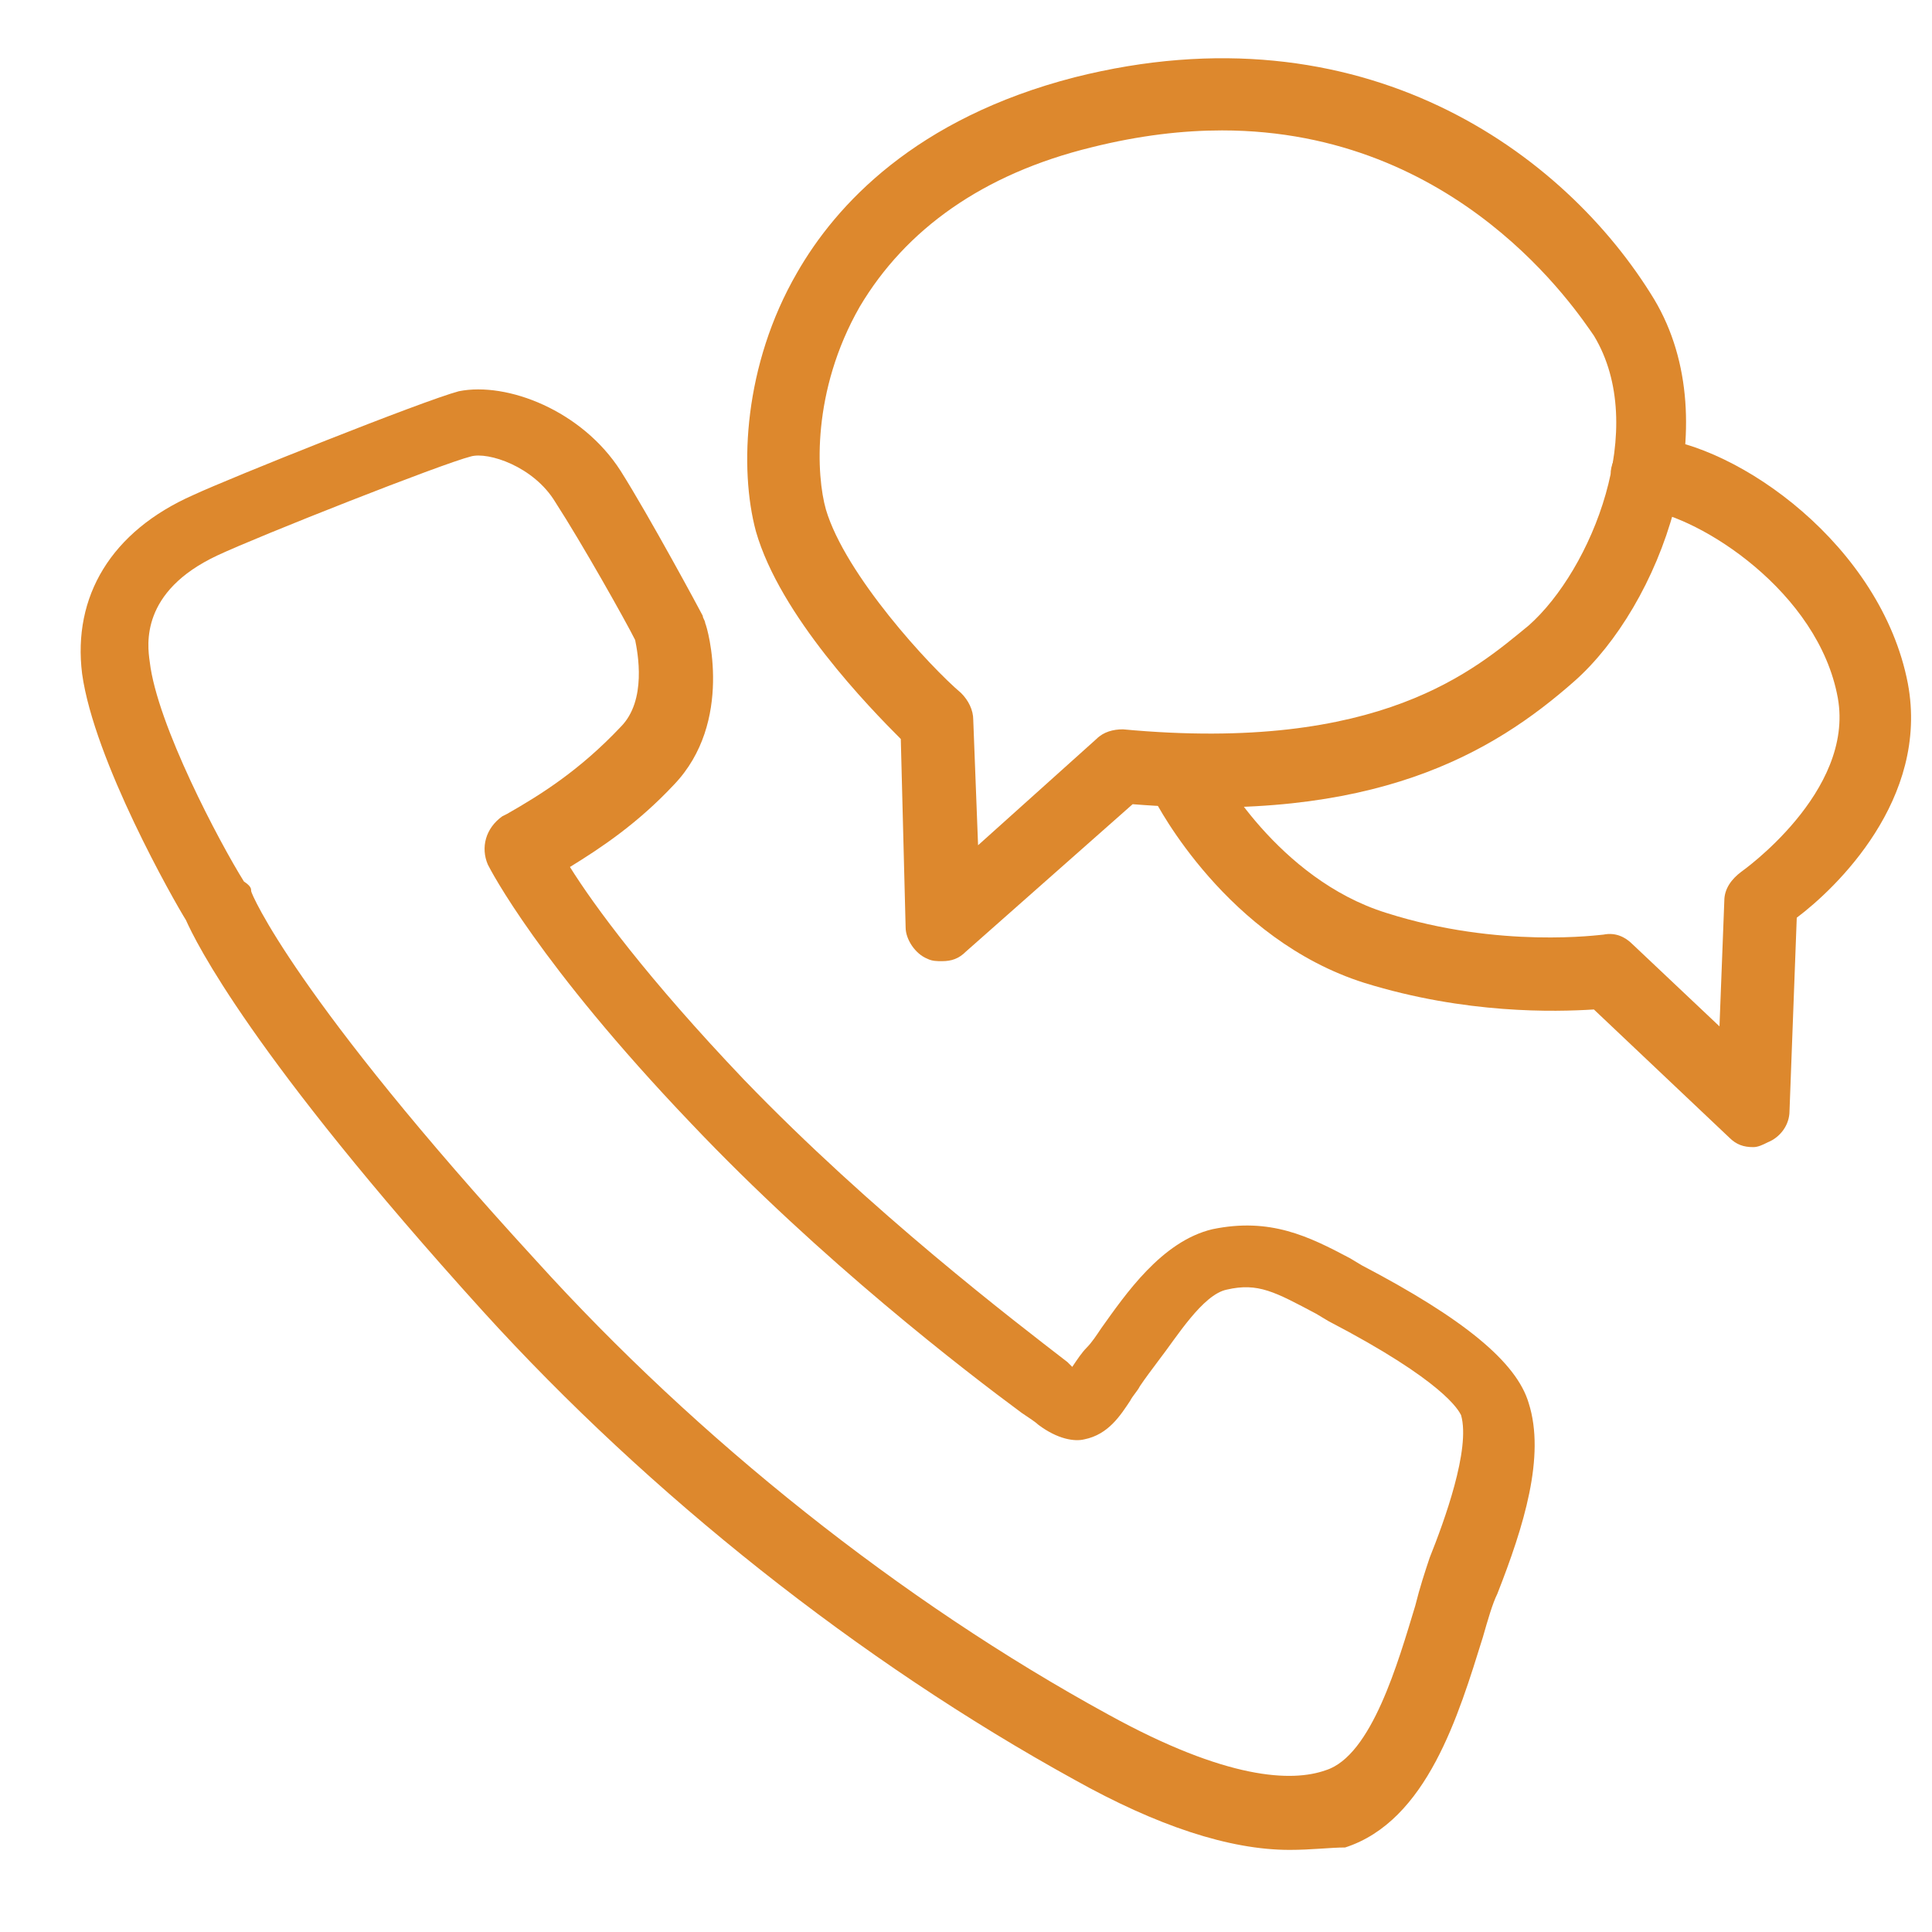
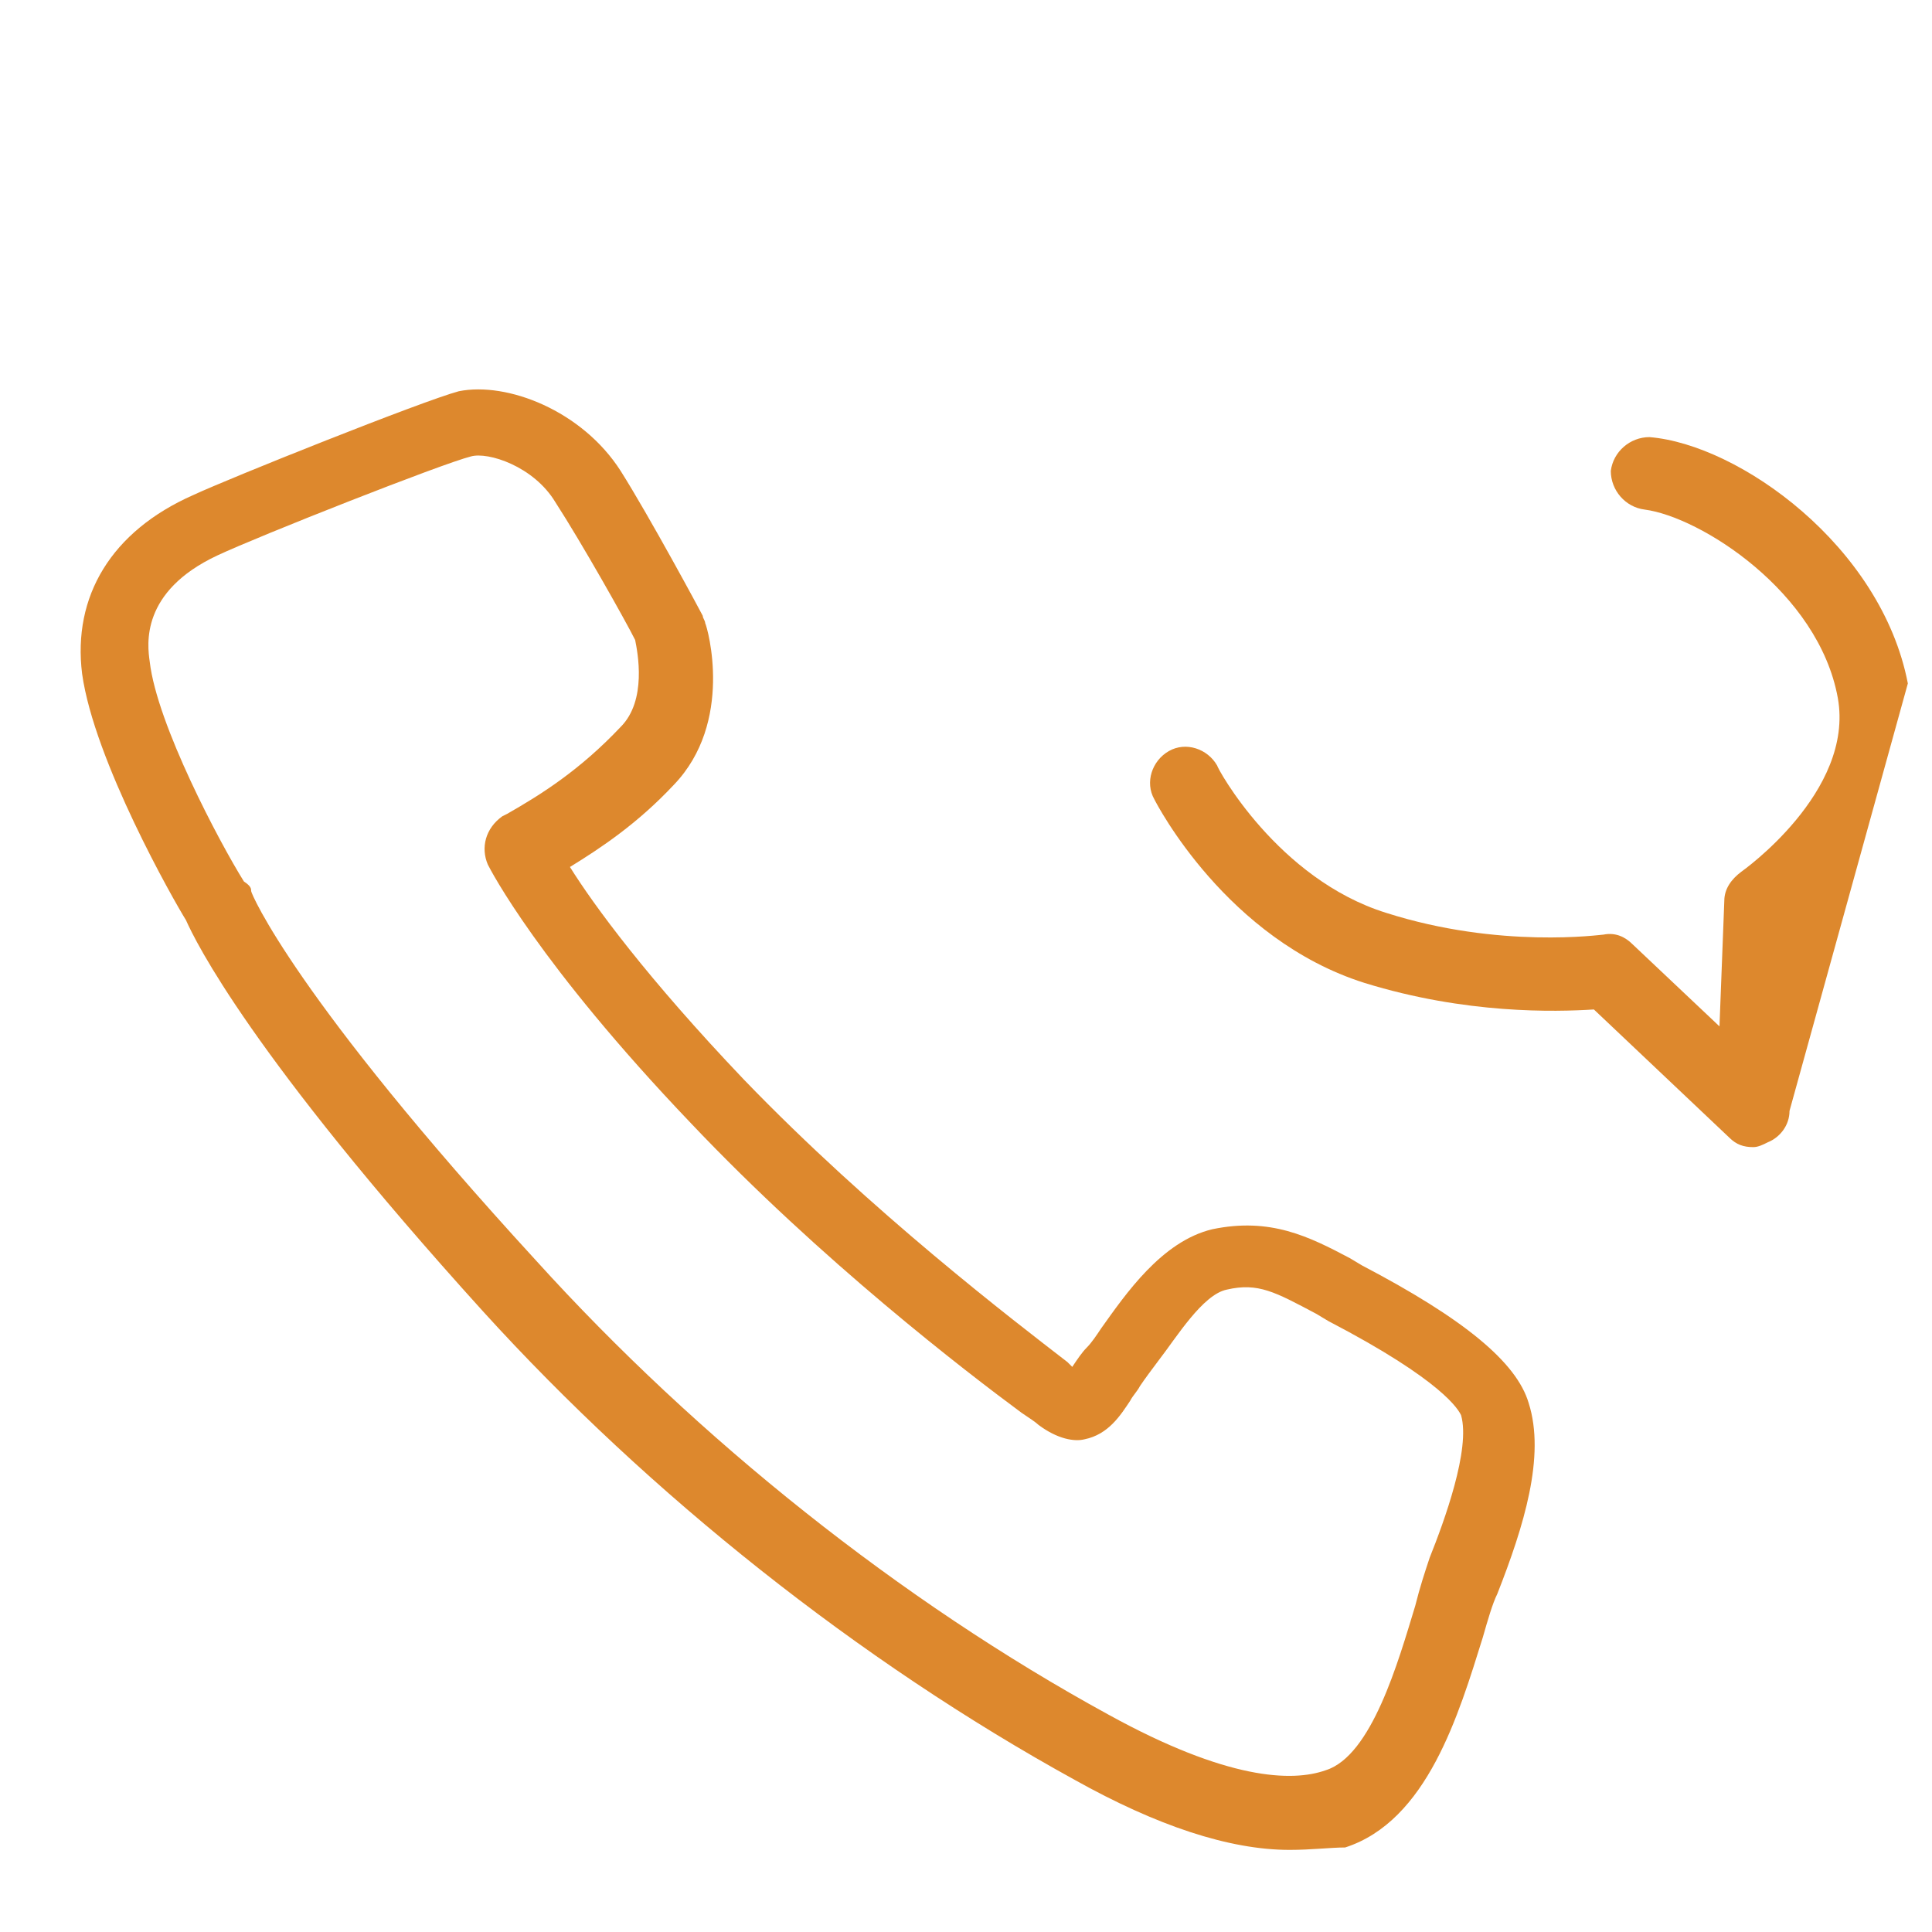
<svg xmlns="http://www.w3.org/2000/svg" version="1.1" id="Layer_1" x="0px" y="0px" viewBox="0 0 80 80" enable-background="new 0 0 80 80" xml:space="preserve">
  <g>
    <path fill="#DD882D" d="M53.4,76.6c-2.5,0-5.5-1-8.9-2.9C35.6,68.8,26.9,61.9,20,54.3C10.4,43.7,8.1,39,7.7,38.1   c-0.5-0.8-3.8-6.6-4.3-10.2C3,24.7,4.6,22,8,20.5c1.5-0.7,9.5-3.9,11-4.3c2-0.4,5.1,0.8,6.7,3.3c1.2,1.9,3.3,5.8,3.4,6   c0,0.1,0.1,0.2,0.1,0.3c0.1,0.2,1.2,4.1-1.3,6.7c-1.5,1.6-3,2.6-4.3,3.4c1,1.6,3.2,4.6,7.2,8.8c5.3,5.5,11.2,10,13.4,11.7   c0.1,0.1,0.1,0.1,0.2,0.2c0.2-0.3,0.4-0.6,0.6-0.8c0.2-0.2,0.4-0.5,0.6-0.8c1-1.4,2.5-3.6,4.6-4.1c2.4-0.5,4,0.3,5.7,1.2l0.5,0.3   c4.2,2.2,6.4,4,6.9,5.7c0.7,2.2-0.2,5.1-1.3,7.9c-0.2,0.4-0.4,1.1-0.6,1.8c-1,3.2-2.3,7.6-5.7,8.7C55.1,76.5,54.3,76.6,53.4,76.6z    M10.4,36.9c0,0.1,1.8,4.4,11.8,15.3c6.7,7.4,15.1,14.1,23.7,18.8c4.9,2.7,7.6,2.8,9,2.3c1.9-0.6,3-4.5,3.7-6.8   c0.2-0.8,0.4-1.4,0.6-2c0.6-1.5,1.7-4.5,1.3-5.9c-0.1-0.2-0.7-1.4-5.5-3.9l-0.5-0.3c-1.7-0.9-2.4-1.3-3.7-1c-1,0.2-2.1,2-2.8,2.9   c-0.3,0.4-0.6,0.8-0.8,1.1c-0.1,0.2-0.3,0.4-0.4,0.6c-0.4,0.6-0.9,1.4-1.9,1.6c-0.4,0.1-1.1,0-1.9-0.6c-0.1-0.1-0.4-0.3-0.7-0.5   c-2.3-1.7-8.3-6.3-13.7-12c-6.3-6.6-8.3-10.5-8.4-10.7c-0.3-0.7-0.1-1.5,0.6-2l0.2-0.1c1.4-0.8,3-1.8,4.7-3.6   c1.1-1.1,0.7-3.1,0.6-3.6c-0.4-0.8-2.2-4-3.3-5.7c-0.9-1.5-2.8-2.1-3.5-1.9c-1.2,0.3-8.8,3.3-10.5,4.1c-3.2,1.5-2.9,3.7-2.8,4.4   c0.3,2.6,2.9,7.5,3.9,9.1C10.4,36.7,10.4,36.8,10.4,36.9z" />
  </g>
  <g>
-     <path fill="#DD882D" d="M39,39.8c-0.2,0-0.4,0-0.6-0.1c-0.5-0.2-0.9-0.8-0.9-1.3l-0.2-7.8c-1.3-1.3-5-5.1-6-8.6   c-0.7-2.6-0.5-6.9,1.7-10.7c1.6-2.8,4.9-6.4,11.5-8.1c11.9-3,20.3,3.1,24,9.2c3.1,5.2,0.2,12.7-3.3,15.8c-3.4,3-8.3,5.9-18.3,5.1   L40,39.4C39.7,39.7,39.4,39.8,39,39.8z M50.6,5.4c-1.6,0-3.4,0.2-5.4,0.7c-4.5,1.1-7.7,3.4-9.6,6.6c-2,3.5-1.8,7-1.4,8.4   c0.8,2.7,4.3,6.5,5.6,7.6c0.3,0.3,0.5,0.7,0.5,1.1l0.2,5.2l4.9-4.4c0.3-0.3,0.7-0.4,1.1-0.4c10.7,1,14.6-2.5,16.8-4.3   c2.6-2.3,5-8.2,2.7-12C65.3,12.9,60.4,5.4,50.6,5.4z" />
-   </g>
+     </g>
  <g>
-     <path fill="#DD882D" d="M72.6,47.5c-0.4,0-0.7-0.1-1-0.4L66,41.8c-1.6,0.1-5.3,0.2-9.5-1.1c-5.7-1.8-8.6-7.4-8.7-7.6   c-0.4-0.7-0.1-1.6,0.6-2c0.7-0.4,1.6-0.1,2,0.6c0,0.1,2.5,4.7,7,6.1c4.7,1.5,8.9,0.9,9,0.9c0.5-0.1,0.9,0.1,1.2,0.4l3.6,3.4   l0.2-5.2c0-0.5,0.3-0.9,0.7-1.2c0,0,4.7-3.3,4-7.2c-0.8-4.4-5.7-7.5-8-7.8c-0.8-0.1-1.4-0.8-1.4-1.6c0.1-0.8,0.8-1.4,1.6-1.4   c3.7,0.3,9.6,4.5,10.7,10.2c0.9,4.8-3,8.5-4.6,9.7L74.1,46c0,0.6-0.4,1.1-0.9,1.3C73,47.4,72.8,47.5,72.6,47.5z" />
+     <path fill="#DD882D" d="M72.6,47.5c-0.4,0-0.7-0.1-1-0.4L66,41.8c-1.6,0.1-5.3,0.2-9.5-1.1c-5.7-1.8-8.6-7.4-8.7-7.6   c-0.4-0.7-0.1-1.6,0.6-2c0.7-0.4,1.6-0.1,2,0.6c0,0.1,2.5,4.7,7,6.1c4.7,1.5,8.9,0.9,9,0.9c0.5-0.1,0.9,0.1,1.2,0.4l3.6,3.4   l0.2-5.2c0-0.5,0.3-0.9,0.7-1.2c0,0,4.7-3.3,4-7.2c-0.8-4.4-5.7-7.5-8-7.8c-0.8-0.1-1.4-0.8-1.4-1.6c0.1-0.8,0.8-1.4,1.6-1.4   c3.7,0.3,9.6,4.5,10.7,10.2L74.1,46c0,0.6-0.4,1.1-0.9,1.3C73,47.4,72.8,47.5,72.6,47.5z" />
  </g>
</svg>